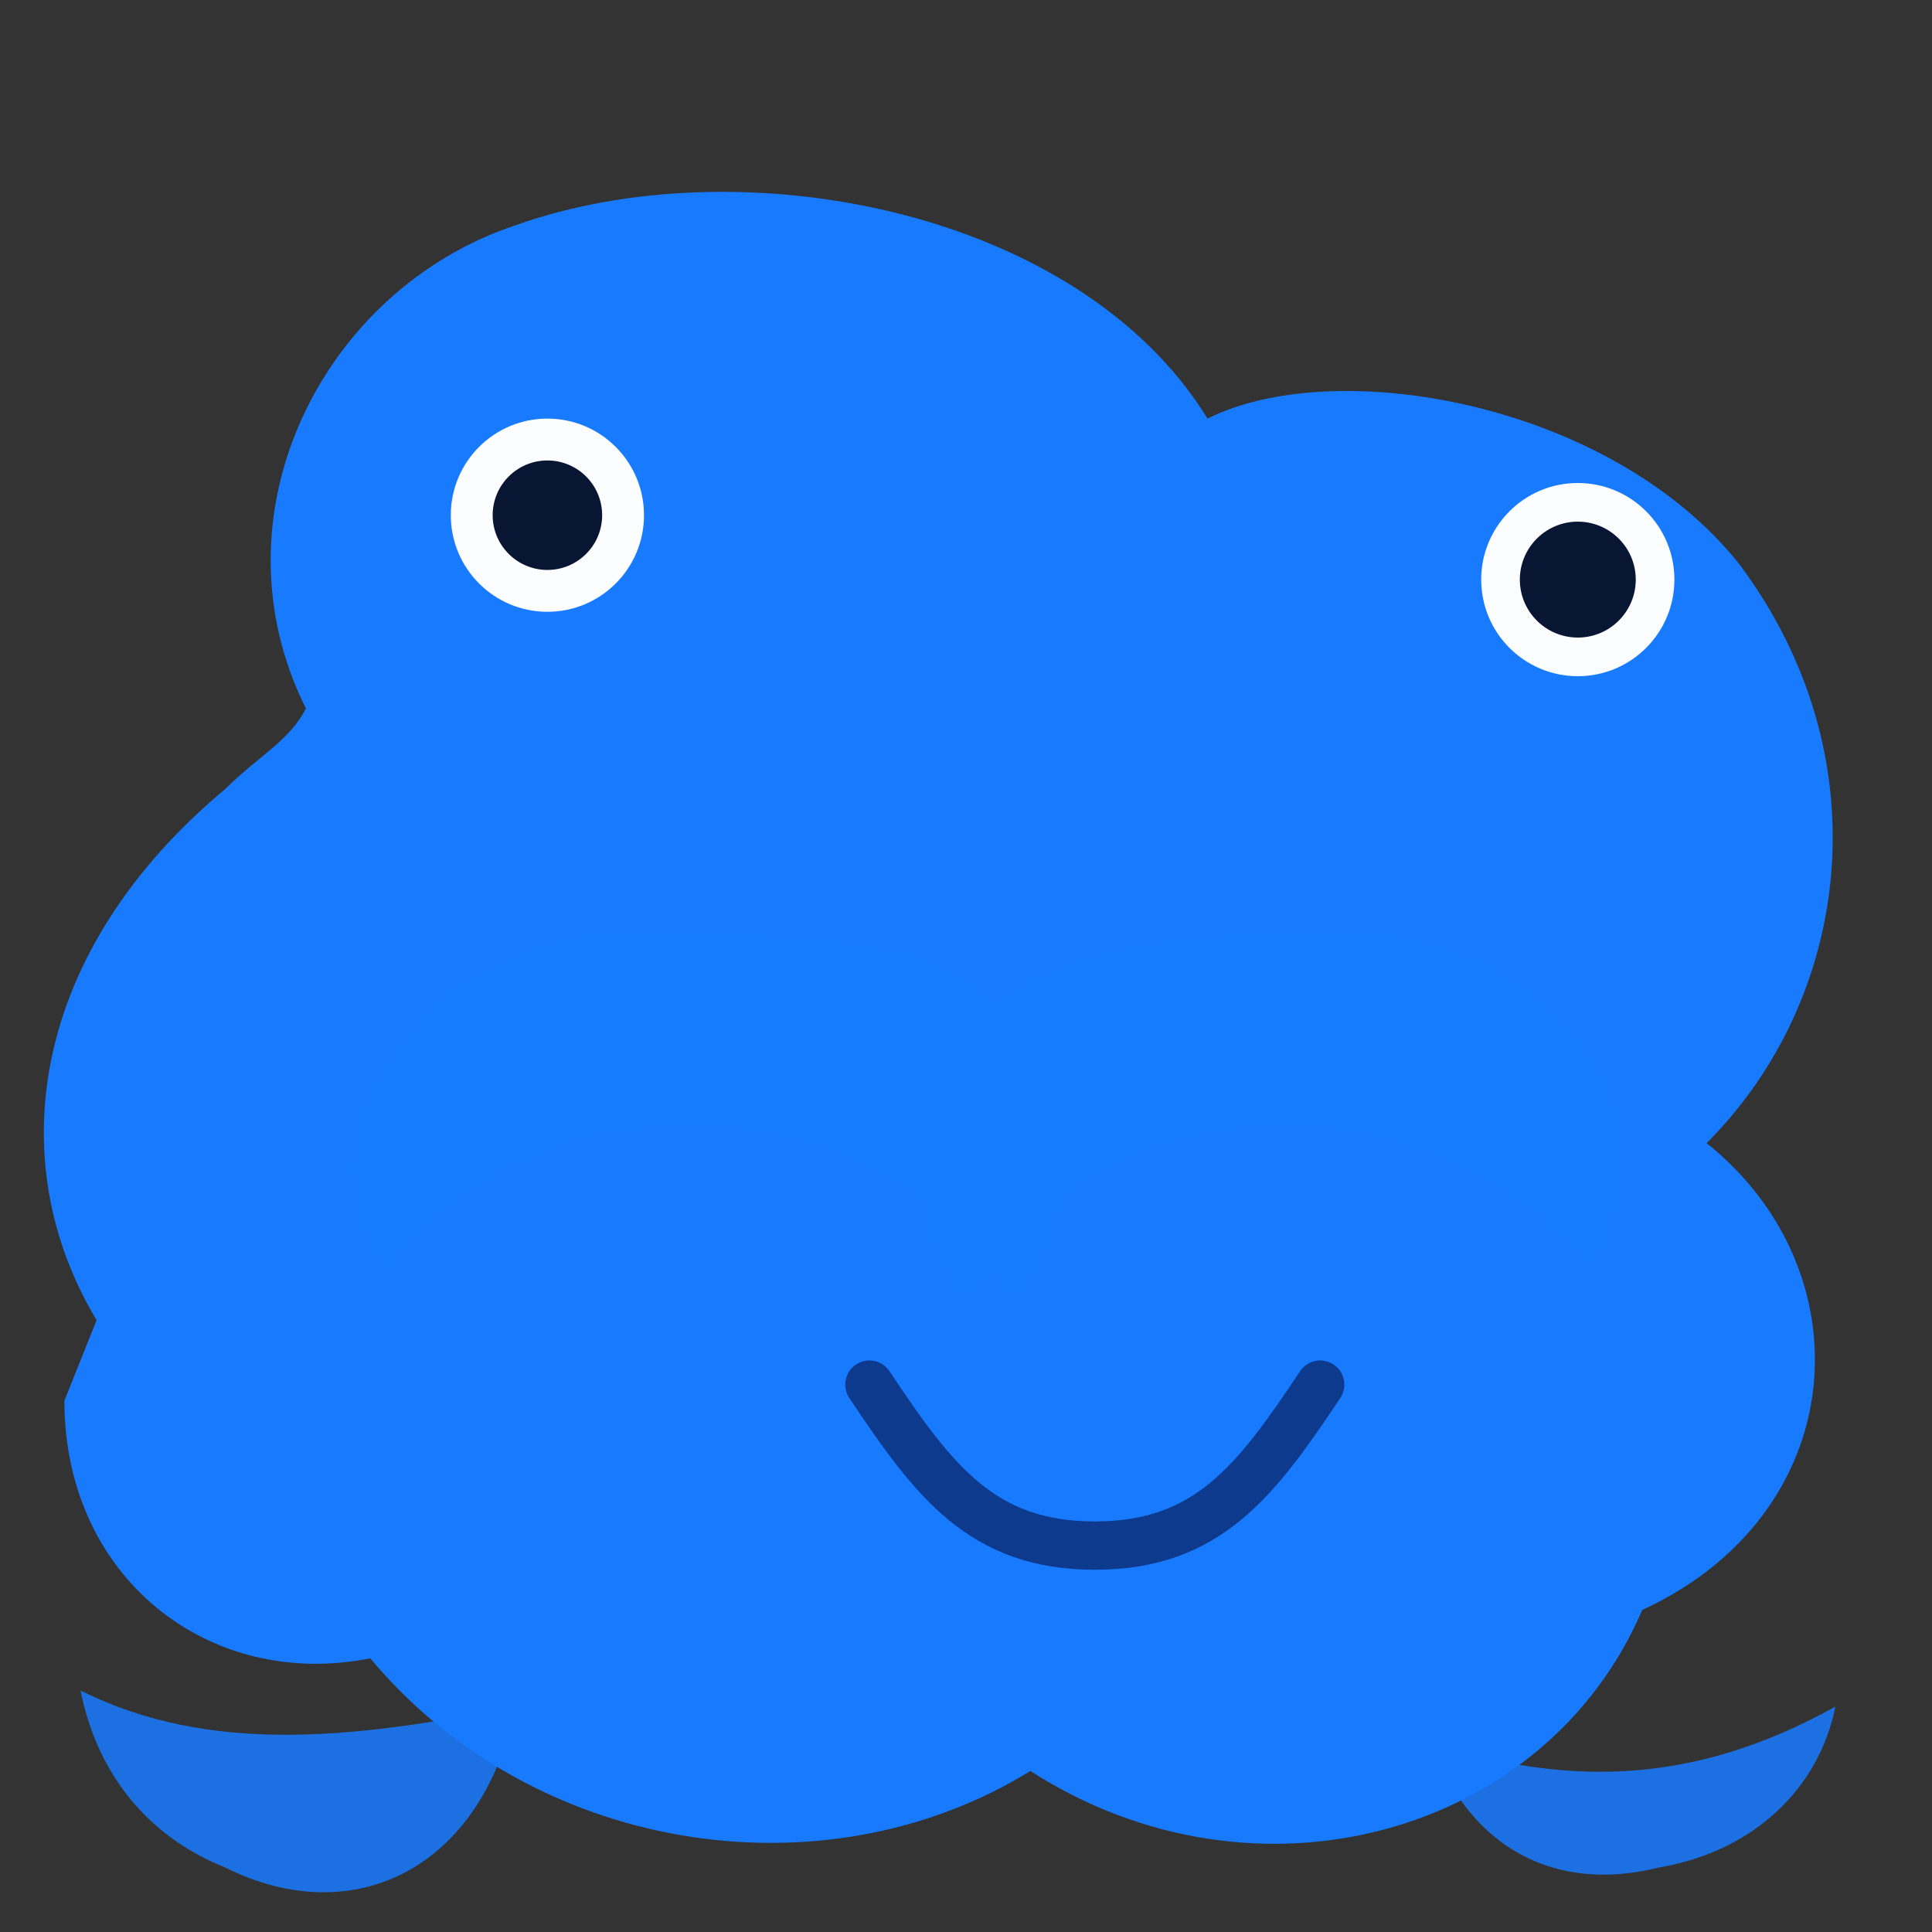
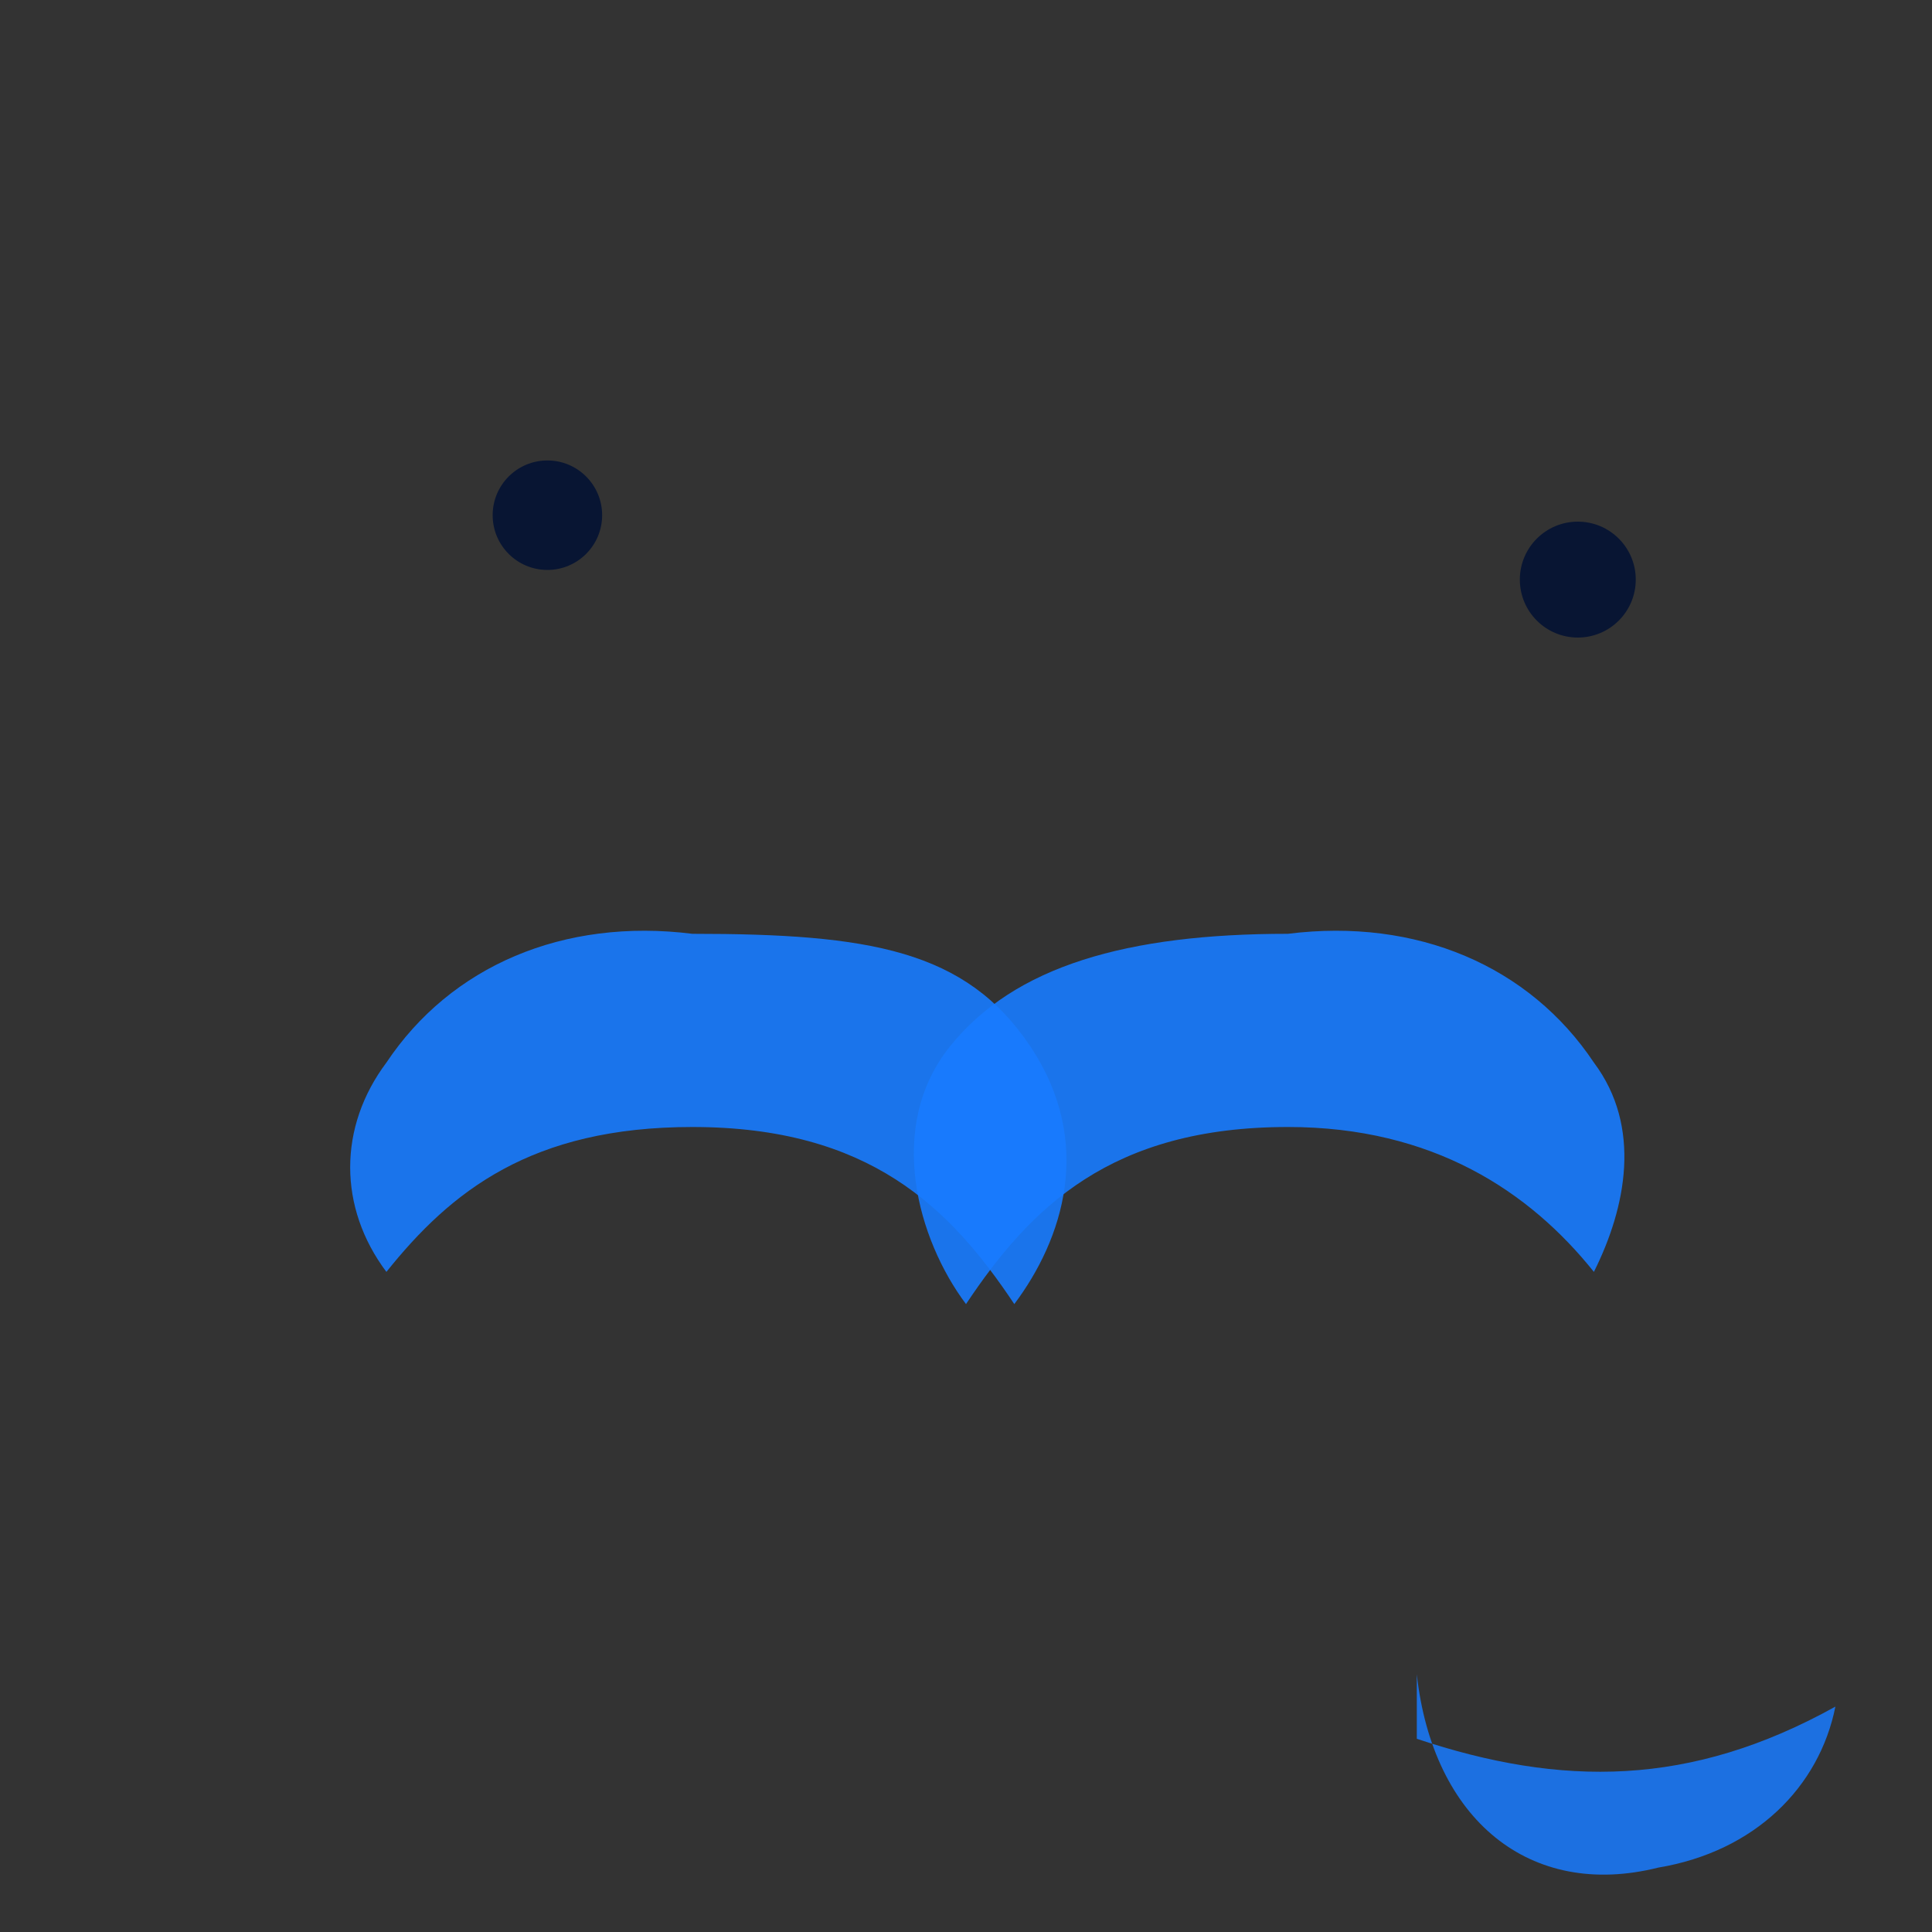
<svg xmlns="http://www.w3.org/2000/svg" viewBox="20 0 120 120" role="img" aria-labelledby="title desc">
  <rect x="20" y="0" width="120" height="120" fill="#333333" stroke="none" />
  <title id="title">Salhop Product Icon</title>
  <desc id="desc">Stylised frog representing the Salhop PDV assistant</desc>
  <g fill="#187bff">
-     <path d="M26 82c-6-10-4-23 8-33 2-2 4-3 5-5-6-12 1-26 13-30 14-5 35-1 43 12 8-4 25-1 33 9 9 12 7 27-2 36 10 8 9 23-4 29-6 14-24 19-38 10-13 8-31 5-41-7-10 2-19-5-19-16z" />
-     <path d="M52 106c-2 10-10 14-18 10-5-2-8-6-9-11 8 4 17 3 27 1z" opacity=".85" />
    <path d="M108 104c1 9 7 14 15 12 6-1 10-5 11-10-9 5-17 5-26 2z" opacity=".85" />
    <path d="M63 58c-8-1-15 2-19 8-3 4-3 9 0 13 4-5 9-9 19-9 11 0 16 5 20 11 3-4 5-10 1-16-4-6-10-7-21-7z" opacity=".9" />
    <path d="M100 58c-10 0-17 2-21 7-4 5-2 12 1 16 4-6 9-11 20-11 9 0 15 4 19 9 2-4 3-9 0-13-4-6-11-9-19-8z" opacity=".9" />
  </g>
  <g fill="#fcfdff">
-     <circle cx="54" cy="32" r="6" />
-     <circle cx="118" cy="36" r="6" />
-   </g>
+     </g>
  <g fill="#081533">
    <circle cx="54" cy="32" r="3.4" />
    <circle cx="118" cy="36" r="3.6" />
  </g>
-   <path d="M74 86c4 6 7 10 14 10s10-4 14-10" stroke="#0d3a8d" stroke-width="3" stroke-linecap="round" fill="none" />
</svg>